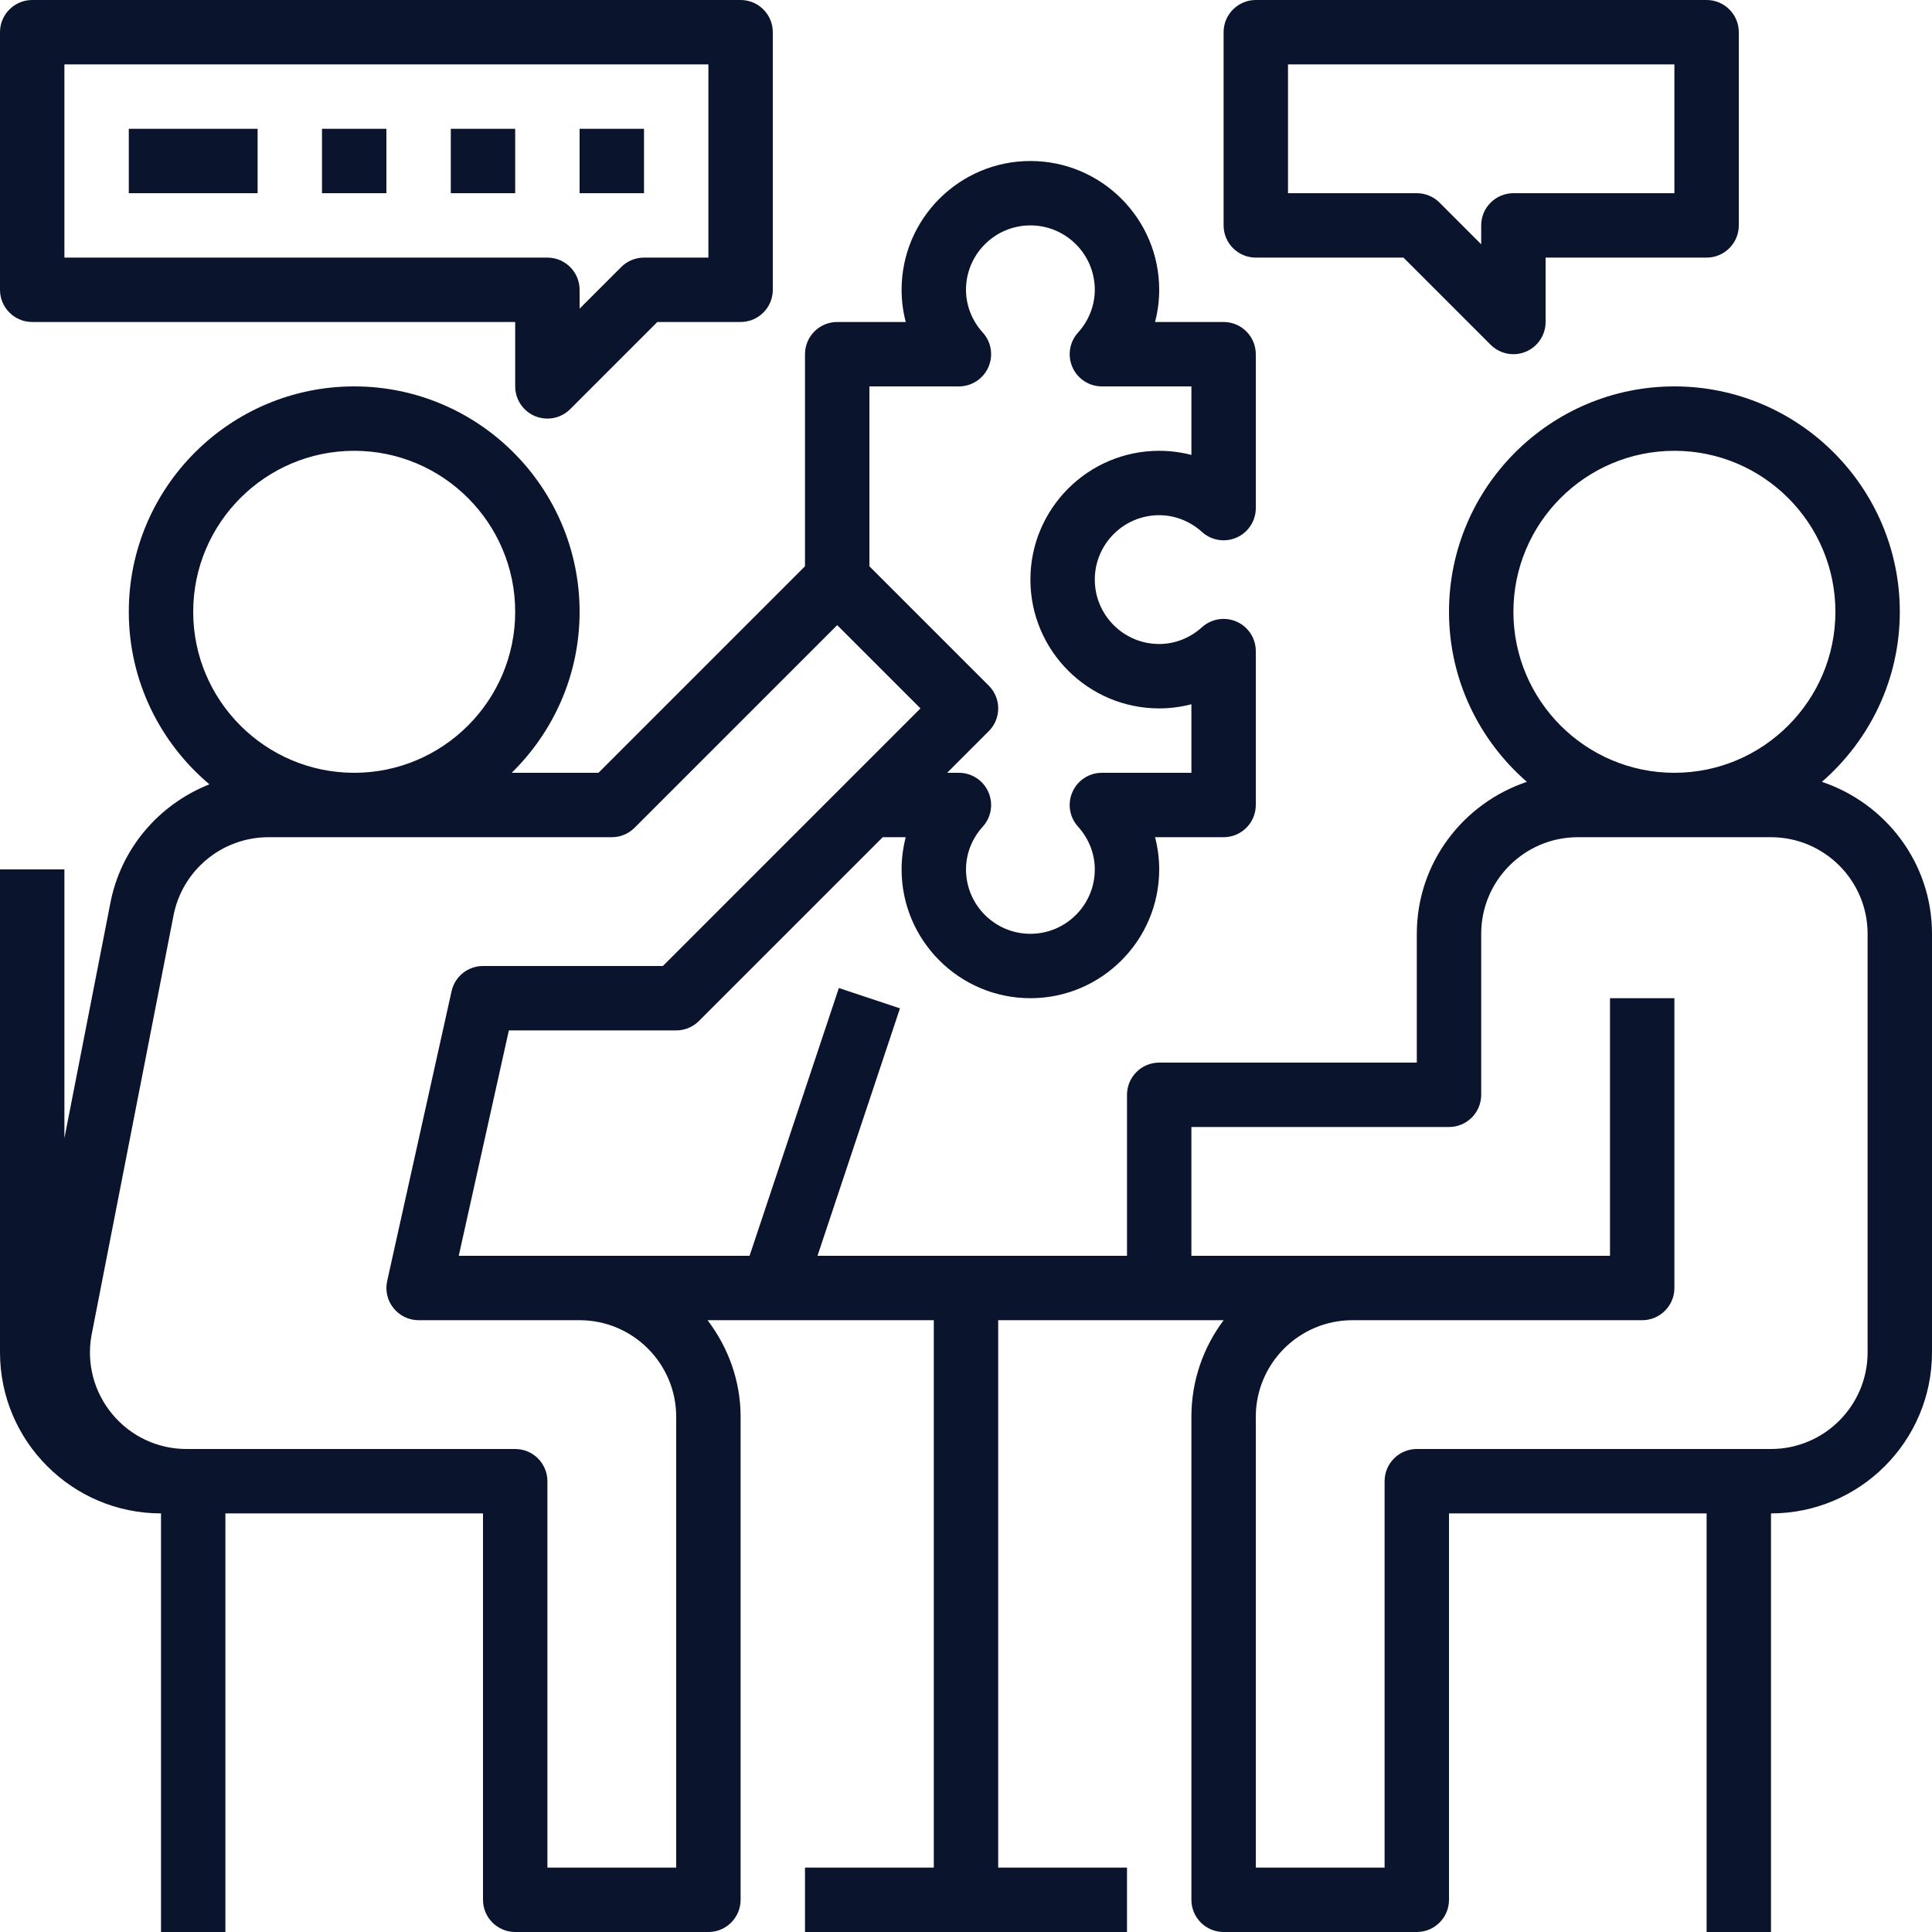
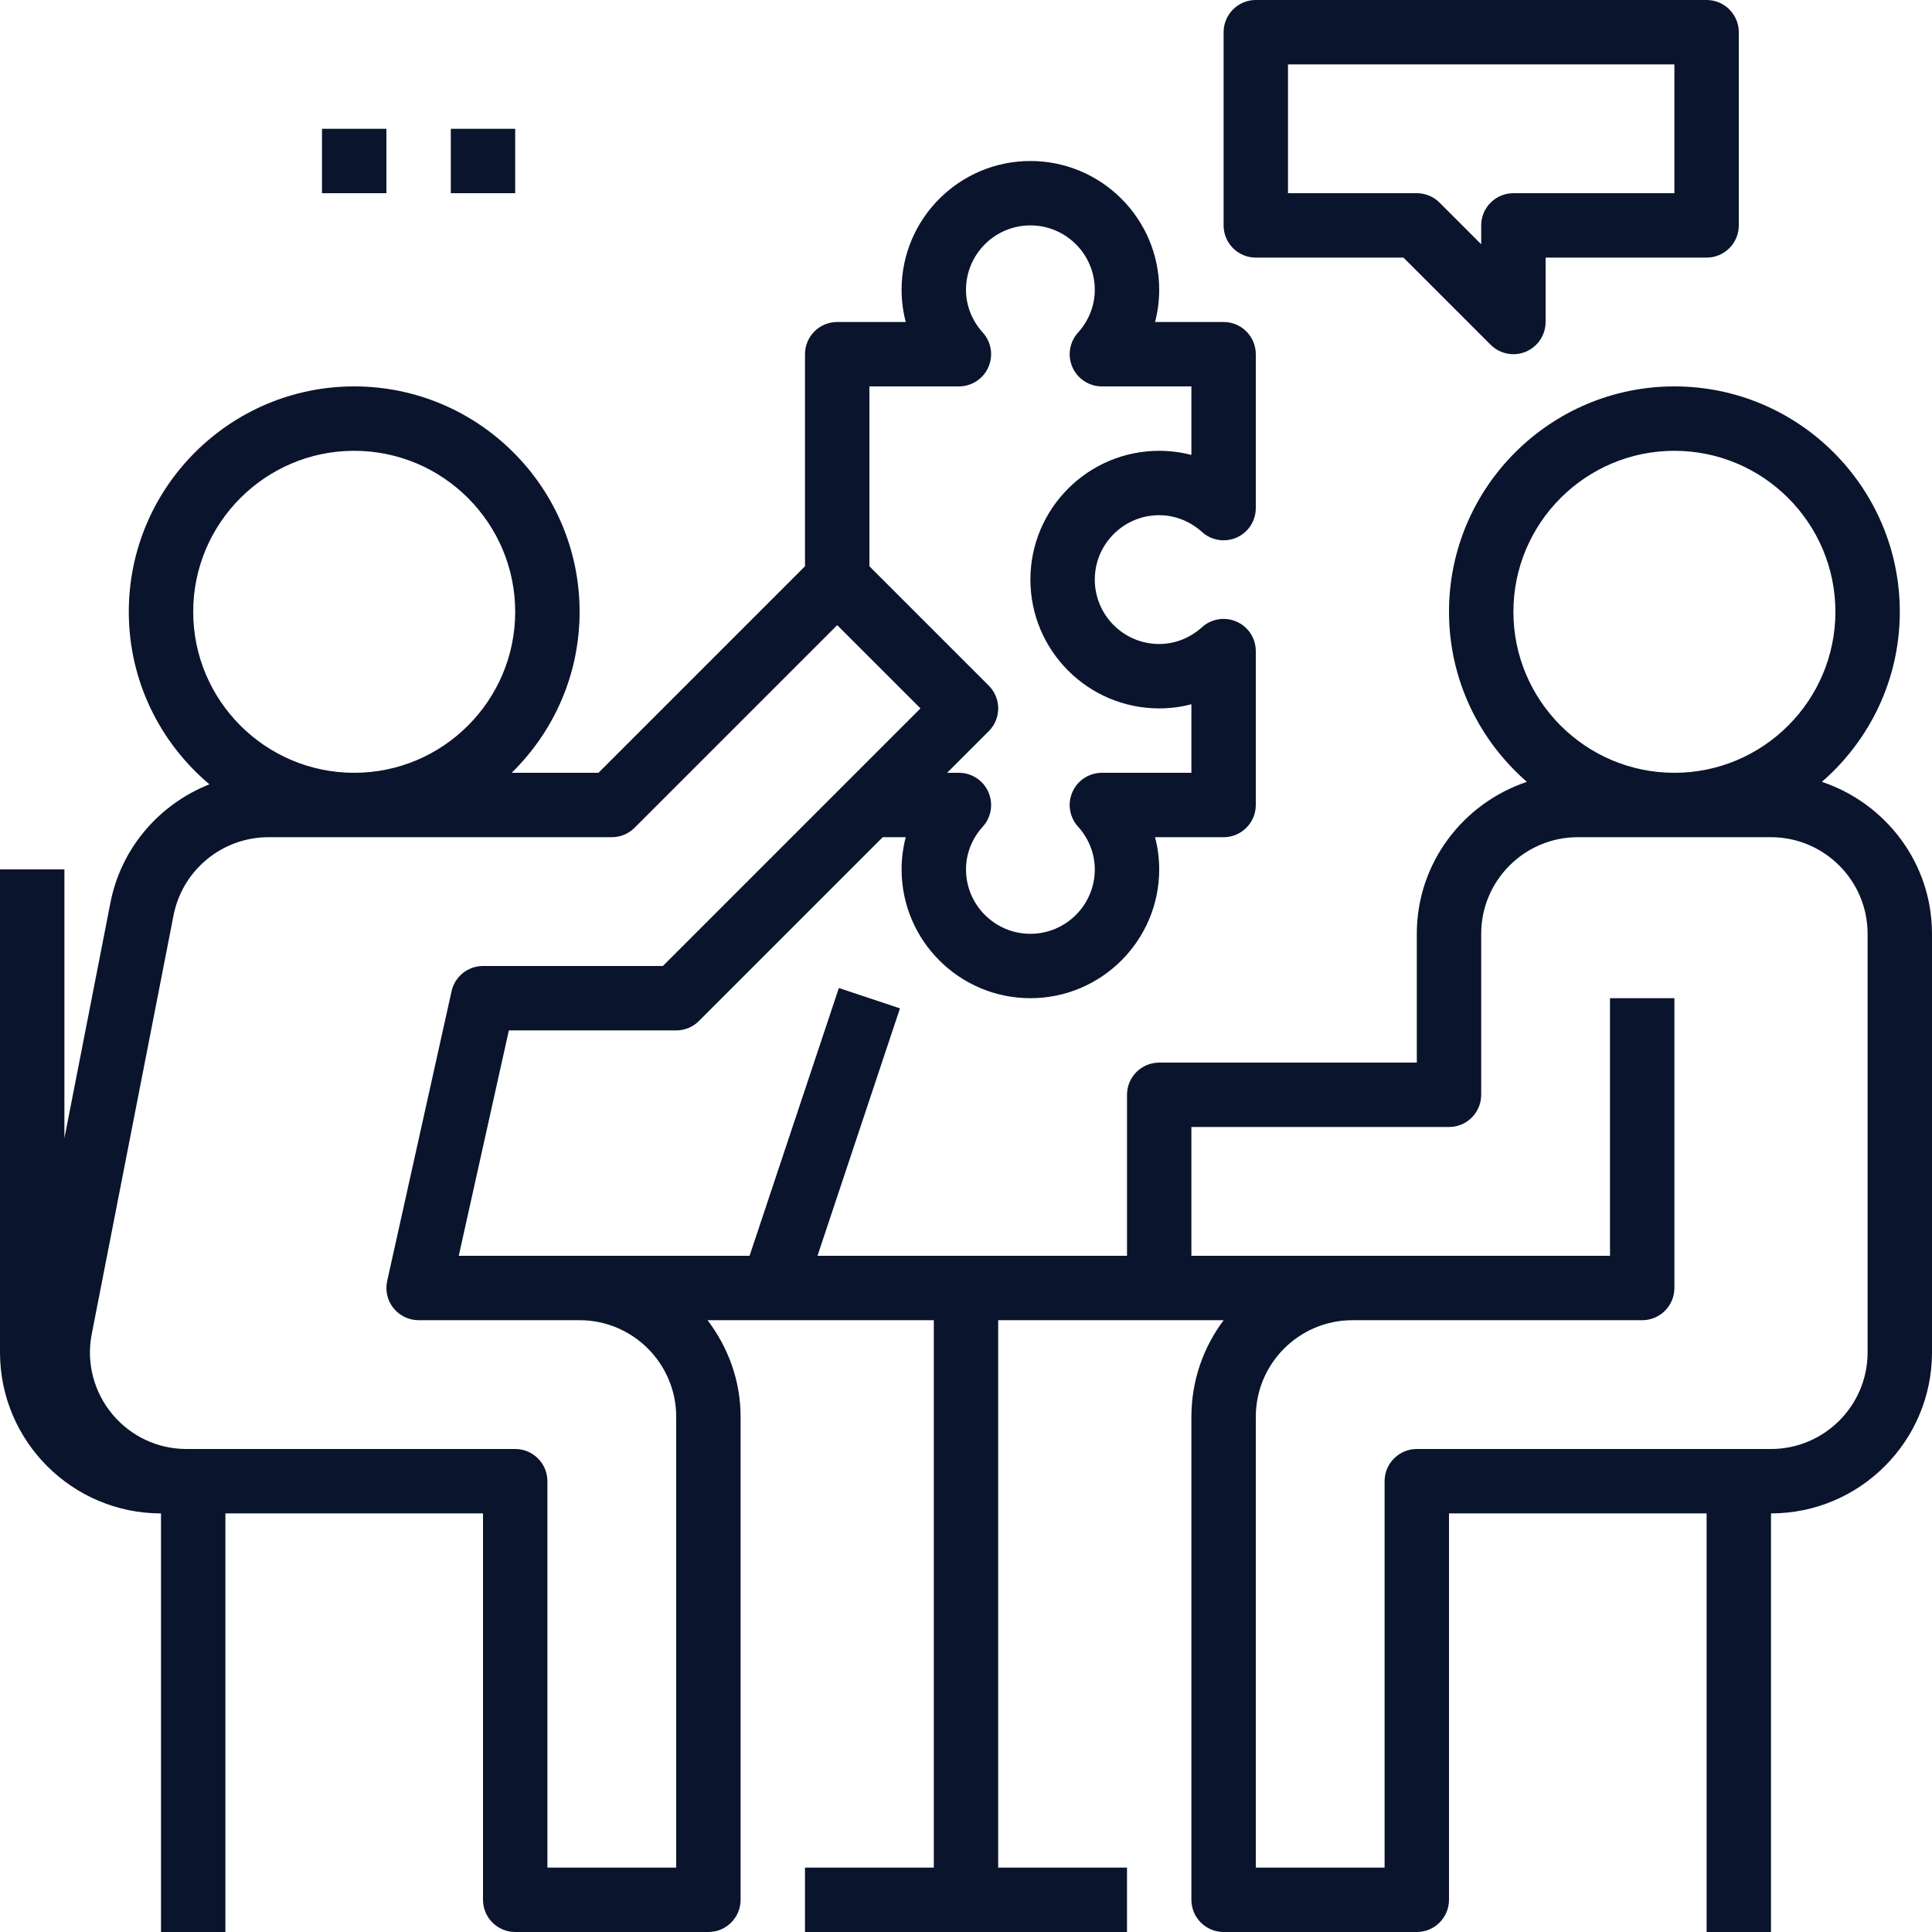
<svg xmlns="http://www.w3.org/2000/svg" width="140" height="140" viewBox="0 0 140 140" fill="none">
  <g clip-path="url(#clip0_1005_158)">
-     <path d="M2.333 23.333H37.333V28C37.333 28.942 37.903 29.794 38.773 30.156C39.063 30.275 39.366 30.333 39.667 30.333C40.273 30.333 40.871 30.095 41.316 29.65L47.633 23.333H53.667C54.954 23.333 56 22.287 56 21V2.333C56 1.046 54.954 0 53.667 0H2.333C1.046 0 0 1.046 0 2.333V21C0 22.287 1.046 23.333 2.333 23.333ZM4.667 4.667H51.333V18.667H46.667C46.048 18.667 45.453 18.912 45.017 19.35L42 22.367V21C42 19.713 40.954 18.667 39.667 18.667H4.667V4.667Z" fill="#0A142D" />
    <path d="M91 18.667H101.7L108.017 24.983C108.462 25.428 109.061 25.667 109.667 25.667C109.967 25.667 110.27 25.609 110.56 25.489C111.43 25.128 112 24.276 112 23.333V18.667H123.667C124.954 18.667 126 17.621 126 16.333V2.333C126 1.046 124.954 0 123.667 0H91C89.713 0 88.667 1.046 88.667 2.333V16.333C88.667 17.621 89.713 18.667 91 18.667ZM93.333 4.667H121.333V14H109.667C108.379 14 107.333 15.046 107.333 16.333V17.701L104.316 14.684C103.88 14.245 103.285 14 102.667 14H93.333V4.667Z" fill="#0A142D" />
    <path d="M11.667 109.667V140H16.333V109.667H35V137.667C35 138.954 36.046 140 37.333 140H51.333C52.621 140 53.667 138.954 53.667 137.667V102.667C53.667 100.03 52.754 97.622 51.273 95.667H67.667V135.333H58.333V140H81.667V135.333H72.333V95.667H88.671C87.206 97.617 86.333 100.042 86.333 102.667V137.667C86.333 138.954 87.379 140 88.667 140H102.667C103.954 140 105 138.954 105 137.667V109.667H123.667V140H128.333V109.667C134.766 109.667 140 104.433 140 98V67.667C140 62.531 136.642 58.207 132.022 56.655C135.473 53.657 137.667 49.252 137.667 44.333C137.667 35.327 130.34 28 121.333 28C112.327 28 105 35.327 105 44.333C105 49.252 107.193 53.657 110.644 56.655C106.024 58.207 102.667 62.531 102.667 67.667V77H84C82.713 77 81.667 78.046 81.667 79.333V91H59.239L65.215 73.07L60.787 71.594L54.317 91H33.243L36.874 74.667H49C49.619 74.667 50.213 74.422 50.65 73.983L63.966 60.667H65.634C65.436 61.423 65.333 62.207 65.333 63C65.333 68.147 69.519 72.333 74.667 72.333C79.814 72.333 84 68.147 84 63C84 62.207 83.897 61.423 83.699 60.667H88.667C89.954 60.667 91 59.621 91 58.333V47.181C91 46.257 90.457 45.42 89.611 45.048C88.772 44.676 87.785 44.832 87.099 45.451C86.235 46.235 85.134 46.667 84 46.667C81.426 46.667 79.333 44.574 79.333 42C79.333 39.426 81.426 37.333 84 37.333C85.134 37.333 86.235 37.765 87.101 38.549C87.785 39.17 88.769 39.324 89.613 38.952C90.457 38.58 91 37.741 91 36.819V25.667C91 24.379 89.954 23.333 88.667 23.333H83.699C83.897 22.577 84 21.793 84 21C84 15.852 79.814 11.667 74.667 11.667C69.519 11.667 65.333 15.852 65.333 21C65.333 21.793 65.436 22.577 65.634 23.333H60.667C59.379 23.333 58.333 24.379 58.333 25.667V41.034L43.367 56H37.077C40.11 53.032 42 48.902 42 44.333C42 35.327 34.673 28 25.667 28C16.66 28 9.333 35.327 9.333 44.333C9.333 49.347 11.609 53.834 15.176 56.835C11.522 58.28 8.722 61.499 7.978 65.538L4.667 82.477V63H0V98C0 104.433 5.234 109.667 11.667 109.667ZM109.667 44.333C109.667 37.901 114.901 32.667 121.333 32.667C127.766 32.667 133 37.901 133 44.333C133 50.766 127.766 56 121.333 56C114.901 56 109.667 50.766 109.667 44.333ZM86.333 81.667H105C106.287 81.667 107.333 80.621 107.333 79.333V67.667C107.333 63.808 110.474 60.667 114.333 60.667H128.333C132.192 60.667 135.333 63.808 135.333 67.667V98C135.333 101.859 132.192 105 128.333 105H102.667C101.379 105 100.333 106.046 100.333 107.333V135.333H91V102.667C91 98.808 94.141 95.667 98 95.667H119C120.287 95.667 121.333 94.621 121.333 93.333V72.333H116.667V91H86.333V81.667ZM63 28H69.486C70.41 28 71.246 27.456 71.619 26.611C71.995 25.769 71.837 24.782 71.216 24.099C70.432 23.235 70 22.134 70 21C70 18.426 72.093 16.333 74.667 16.333C77.24 16.333 79.333 18.426 79.333 21C79.333 22.134 78.901 23.235 78.118 24.101C77.497 24.785 77.341 25.769 77.714 26.613C78.087 27.456 78.923 28 79.847 28H86.333V32.967C85.577 32.769 84.793 32.667 84 32.667C78.853 32.667 74.667 36.852 74.667 42C74.667 47.148 78.853 51.333 84 51.333C84.793 51.333 85.577 51.231 86.333 51.032V56H79.847C78.923 56 78.087 56.543 77.714 57.389C77.338 58.233 77.499 59.217 78.118 59.901C78.901 60.765 79.333 61.866 79.333 63C79.333 65.574 77.24 67.667 74.667 67.667C72.093 67.667 70 65.574 70 63C70 61.866 70.432 60.765 71.216 59.901C71.837 59.217 71.995 58.233 71.619 57.389C71.246 56.543 70.41 56 69.486 56H68.633L71.65 52.983C72.562 52.071 72.562 50.596 71.65 49.684L63 41.034V28ZM14 44.333C14 37.901 19.234 32.667 25.667 32.667C32.099 32.667 37.333 37.901 37.333 44.333C37.333 50.766 32.099 56 25.667 56C19.234 56 14 50.766 14 44.333ZM6.629 96.768L12.56 66.409C13.174 63.082 16.077 60.667 19.46 60.667H44.333C44.952 60.667 45.547 60.422 45.983 59.983L60.667 45.3L66.701 51.333L48.034 70H35C33.905 70 32.958 70.761 32.722 71.828L28.056 92.828C27.902 93.518 28.07 94.241 28.514 94.792C28.957 95.344 29.626 95.667 30.333 95.667H42C45.859 95.667 49 98.808 49 102.667V135.333H39.667V107.333C39.667 106.046 38.621 105 37.333 105H13.51C11.433 105 9.476 104.083 8.146 102.484C6.809 100.884 6.261 98.791 6.629 96.768Z" fill="#0A142D" />
-     <path d="M9.333 9.333H18.667V14H9.333V9.333Z" fill="#0A142D" />
    <path d="M23.333 9.333H28V14H23.333V9.333Z" fill="#0A142D" />
    <path d="M32.667 9.333H37.333V14H32.667V9.333Z" fill="#0A142D" />
-     <path d="M42 9.333H46.667V14H42V9.333Z" fill="#0A142D" />
  </g>
  <defs>
    <clipPath id="clip0_1005_158">
      <rect width="140" height="140" fill="white" />
    </clipPath>
  </defs>
</svg>